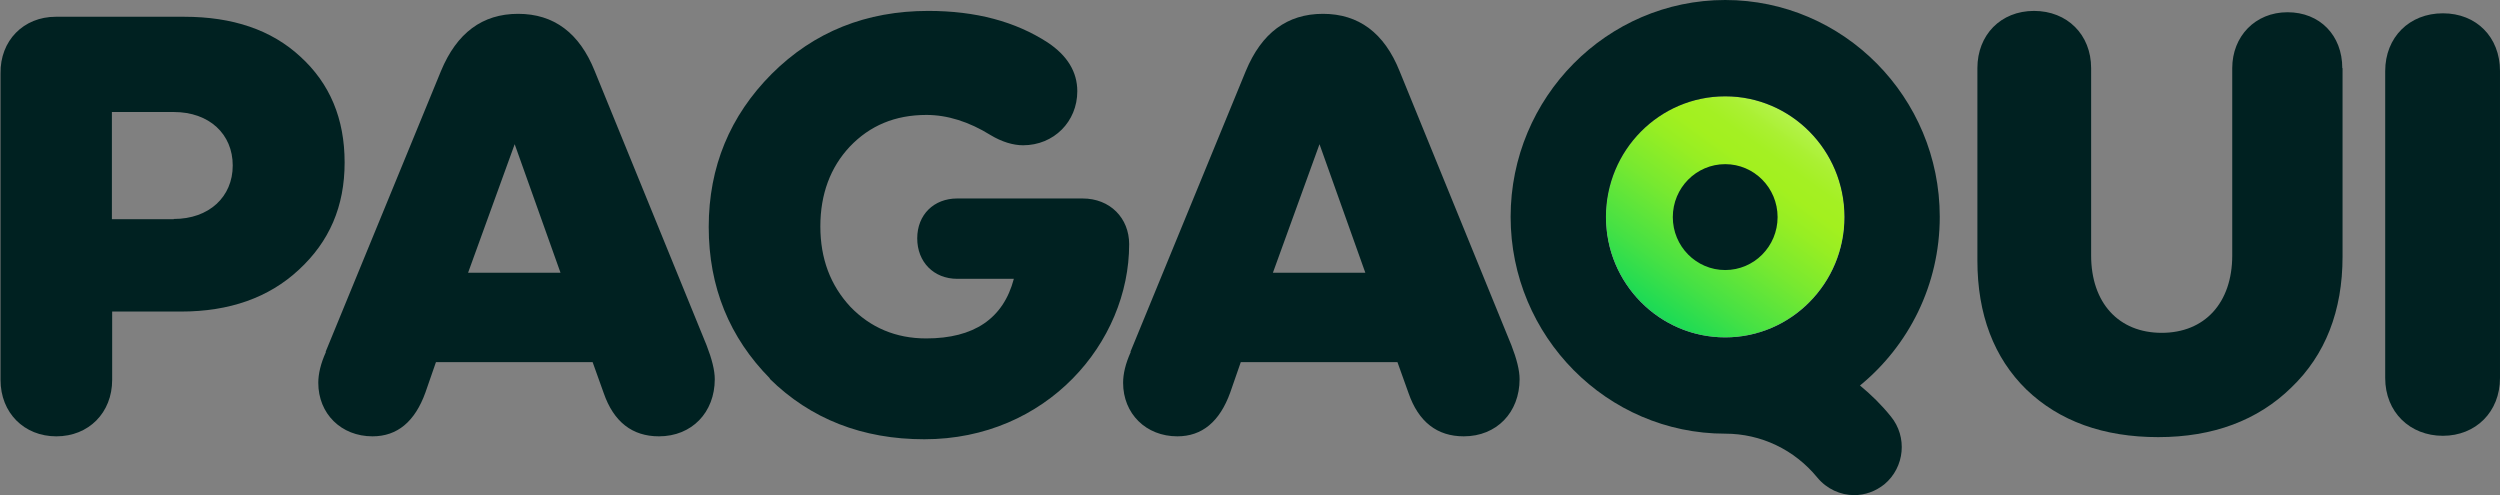
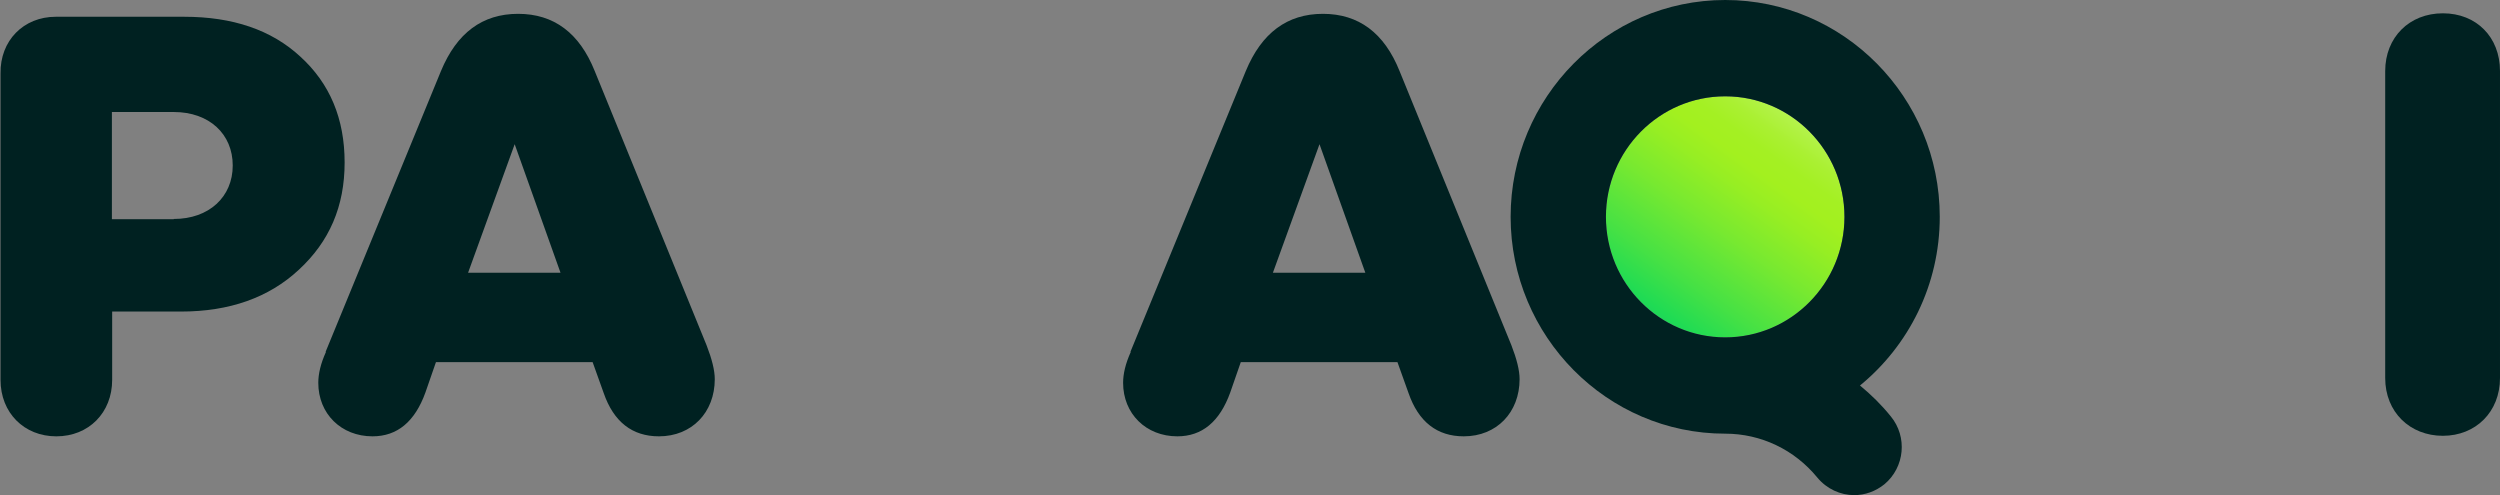
<svg xmlns="http://www.w3.org/2000/svg" width="308" height="61" viewBox="0 0 308 61" fill="none">
  <rect x="0" y="0" width="308" height="61" fill="#808080" stroke="none" />
  <g clip-path="url(#clip0_291_86)">
    <path d="M22.705 2.065C28.64 2.065 33.441 3.672 37.009 6.982C40.641 10.293 42.458 14.619 42.458 20.028C42.458 25.436 40.577 29.763 36.814 33.237C33.117 36.679 28.251 38.383 22.316 38.383H13.818V46.807C13.818 50.839 10.931 53.757 6.942 53.757C2.952 53.757 0.066 50.839 0.066 46.807V9.047C0.001 5.015 2.887 2.065 6.877 2.065H22.672H22.705ZM21.408 26.977C25.754 26.977 28.673 24.256 28.673 20.388C28.673 16.521 25.786 13.8 21.408 13.8H13.785V27.009H21.408V26.977Z" fill="#002121" />
    <path d="M40.121 43.332L54.328 8.751C56.273 4.064 59.42 1.704 63.831 1.704C68.242 1.704 71.388 4.064 73.269 8.751L87.054 42.546C87.703 44.217 88.06 45.627 88.06 46.708C88.06 50.806 85.238 53.756 81.183 53.756C77.907 53.756 75.605 51.986 74.372 48.413L73.01 44.611H53.711L52.414 48.347C51.116 51.953 48.943 53.756 45.894 53.756C42.035 53.756 39.213 50.97 39.213 47.167C39.213 46.053 39.505 44.807 40.154 43.365L40.121 43.332ZM57.668 33.597H69.053L63.409 17.765L57.668 33.597Z" fill="#002121" />
-     <path d="M94.872 46.643C89.877 41.595 87.314 35.367 87.314 27.959C87.314 20.552 89.942 14.258 95.066 9.112C100.288 3.9 106.743 1.344 114.365 1.344C120.236 1.344 125.101 2.655 129.09 5.244C131.491 6.85 132.723 8.85 132.723 11.243C132.723 14.979 129.836 17.897 126.041 17.897C124.809 17.897 123.414 17.471 122.052 16.651C119.36 14.979 116.7 14.16 114.138 14.16C110.278 14.16 107.164 15.471 104.699 18.061C102.299 20.617 101.067 23.928 101.067 27.894C101.067 31.86 102.299 35.138 104.764 37.793C107.229 40.35 110.343 41.694 114.106 41.694C119.976 41.694 123.609 39.268 124.906 34.351H117.933C115.046 34.351 113.003 32.286 113.003 29.369C113.003 26.452 115.046 24.452 117.933 24.452H133.372C136.777 24.452 139.113 26.878 139.113 30.09C139.113 42.185 128.961 54.117 113.878 54.117C106.256 54.117 99.867 51.625 94.807 46.643H94.872Z" fill="#002121" />
    <path d="M139.275 43.332L153.482 8.751C155.428 4.064 158.574 1.704 162.985 1.704C167.396 1.704 170.542 4.064 172.424 8.751L186.208 42.546C186.857 44.217 187.214 45.627 187.214 46.708C187.214 50.806 184.392 53.756 180.338 53.756C177.062 53.756 174.759 51.986 173.526 48.413L172.164 44.611H152.866L151.568 48.347C150.271 51.953 148.098 53.756 145.049 53.756C141.189 53.756 138.367 50.97 138.367 47.167C138.367 46.053 138.659 44.807 139.308 43.365L139.275 43.332ZM156.823 33.597H168.207L162.563 17.765L156.823 33.597Z" fill="#002121" />
    <path d="M212.544 33.565C216.109 33.565 218.999 30.645 218.999 27.042C218.999 23.44 216.109 20.52 212.544 20.52C208.98 20.52 206.09 23.44 206.09 27.042C206.09 30.645 208.98 33.565 212.544 33.565Z" fill="white" />
-     <path d="M197.852 27.01C197.852 18.815 204.436 12.161 212.544 12.161C220.653 12.161 227.237 18.815 227.237 27.01C227.237 35.204 220.653 41.858 212.544 41.858C204.436 41.858 197.852 35.204 197.852 27.01Z" fill="white" />
    <path d="M212.544 41.562C220.659 41.562 227.237 34.914 227.237 26.714C227.237 18.513 220.659 11.865 212.544 11.865C204.43 11.865 197.852 18.513 197.852 26.714C197.852 34.914 204.43 41.562 212.544 41.562Z" fill="url(#paint0_linear_291_86)" />
-     <path d="M288.602 8.391V31.631C288.602 38.285 286.494 43.726 282.277 47.758C278.158 51.789 272.644 53.854 265.898 53.854C259.151 53.854 253.702 51.888 249.648 47.987C245.659 44.086 243.615 38.743 243.615 32.09V8.391C243.615 4.294 246.502 1.344 250.589 1.344C254.675 1.344 257.627 4.261 257.627 8.391V31.467C257.627 37.334 261.033 41.005 266.32 41.005C271.606 41.005 275.012 37.334 275.012 31.467V8.391C275.012 4.49 277.834 1.508 281.823 1.508C285.813 1.508 288.57 4.359 288.57 8.391H288.602Z" fill="#002121" />
    <path d="M307.999 8.752V46.577C307.999 50.74 305.015 53.69 300.961 53.69C296.906 53.69 293.857 50.773 293.857 46.577V8.752C293.857 4.589 296.841 1.639 300.961 1.639C305.08 1.639 307.999 4.556 307.999 8.752Z" fill="#002121" />
-     <path d="M212.544 33.269C216.109 33.269 218.999 30.349 218.999 26.747C218.999 23.144 216.109 20.224 212.544 20.224C208.98 20.224 206.09 23.144 206.09 26.747C206.09 30.349 208.98 33.269 212.544 33.269Z" fill="#002121" />
    <path d="M229.15 47.495C235.151 42.579 238.978 35.105 238.978 26.714C238.978 11.964 227.107 0 212.544 0C197.98 0 186.109 11.997 186.109 26.714C186.109 41.431 197.98 53.428 212.544 53.428C216.955 53.428 221.074 55.395 223.896 58.837C225.063 60.246 226.75 61 228.437 61C229.766 61 231.064 60.541 232.167 59.656C234.664 57.558 235.021 53.822 232.945 51.298C231.81 49.888 230.512 48.61 229.15 47.495ZM197.851 26.714C197.851 18.52 204.435 11.866 212.544 11.866C220.652 11.866 227.237 18.52 227.237 26.714C227.237 34.909 220.652 41.563 212.544 41.563C204.435 41.563 197.851 34.909 197.851 26.714Z" fill="#002121" />
  </g>
  <defs>
    <linearGradient id="paint0_linear_291_86" x1="227.691" y1="5.277" x2="191.382" y2="55.59" gradientUnits="userSpaceOnUse">
      <stop stop-color="#FAFBFC" />
      <stop offset="0.04" stop-color="#E5F8C7" />
      <stop offset="0.09" stop-color="#D1F594" />
      <stop offset="0.14" stop-color="#C0F36A" />
      <stop offset="0.19" stop-color="#B3F249" />
      <stop offset="0.23" stop-color="#AAF032" />
      <stop offset="0.27" stop-color="#A4F023" />
      <stop offset="0.31" stop-color="#A3F01F" />
      <stop offset="0.36" stop-color="#97EE23" />
      <stop offset="0.45" stop-color="#78E930" />
      <stop offset="0.57" stop-color="#46E144" />
      <stop offset="0.65" stop-color="#1FDB54" />
      <stop offset="1" stop-color="#313BD4" />
    </linearGradient>
    <clipPath id="clip0_291_86">
      <rect width="308" height="61" fill="white" />
    </clipPath>
  </defs>
</svg>